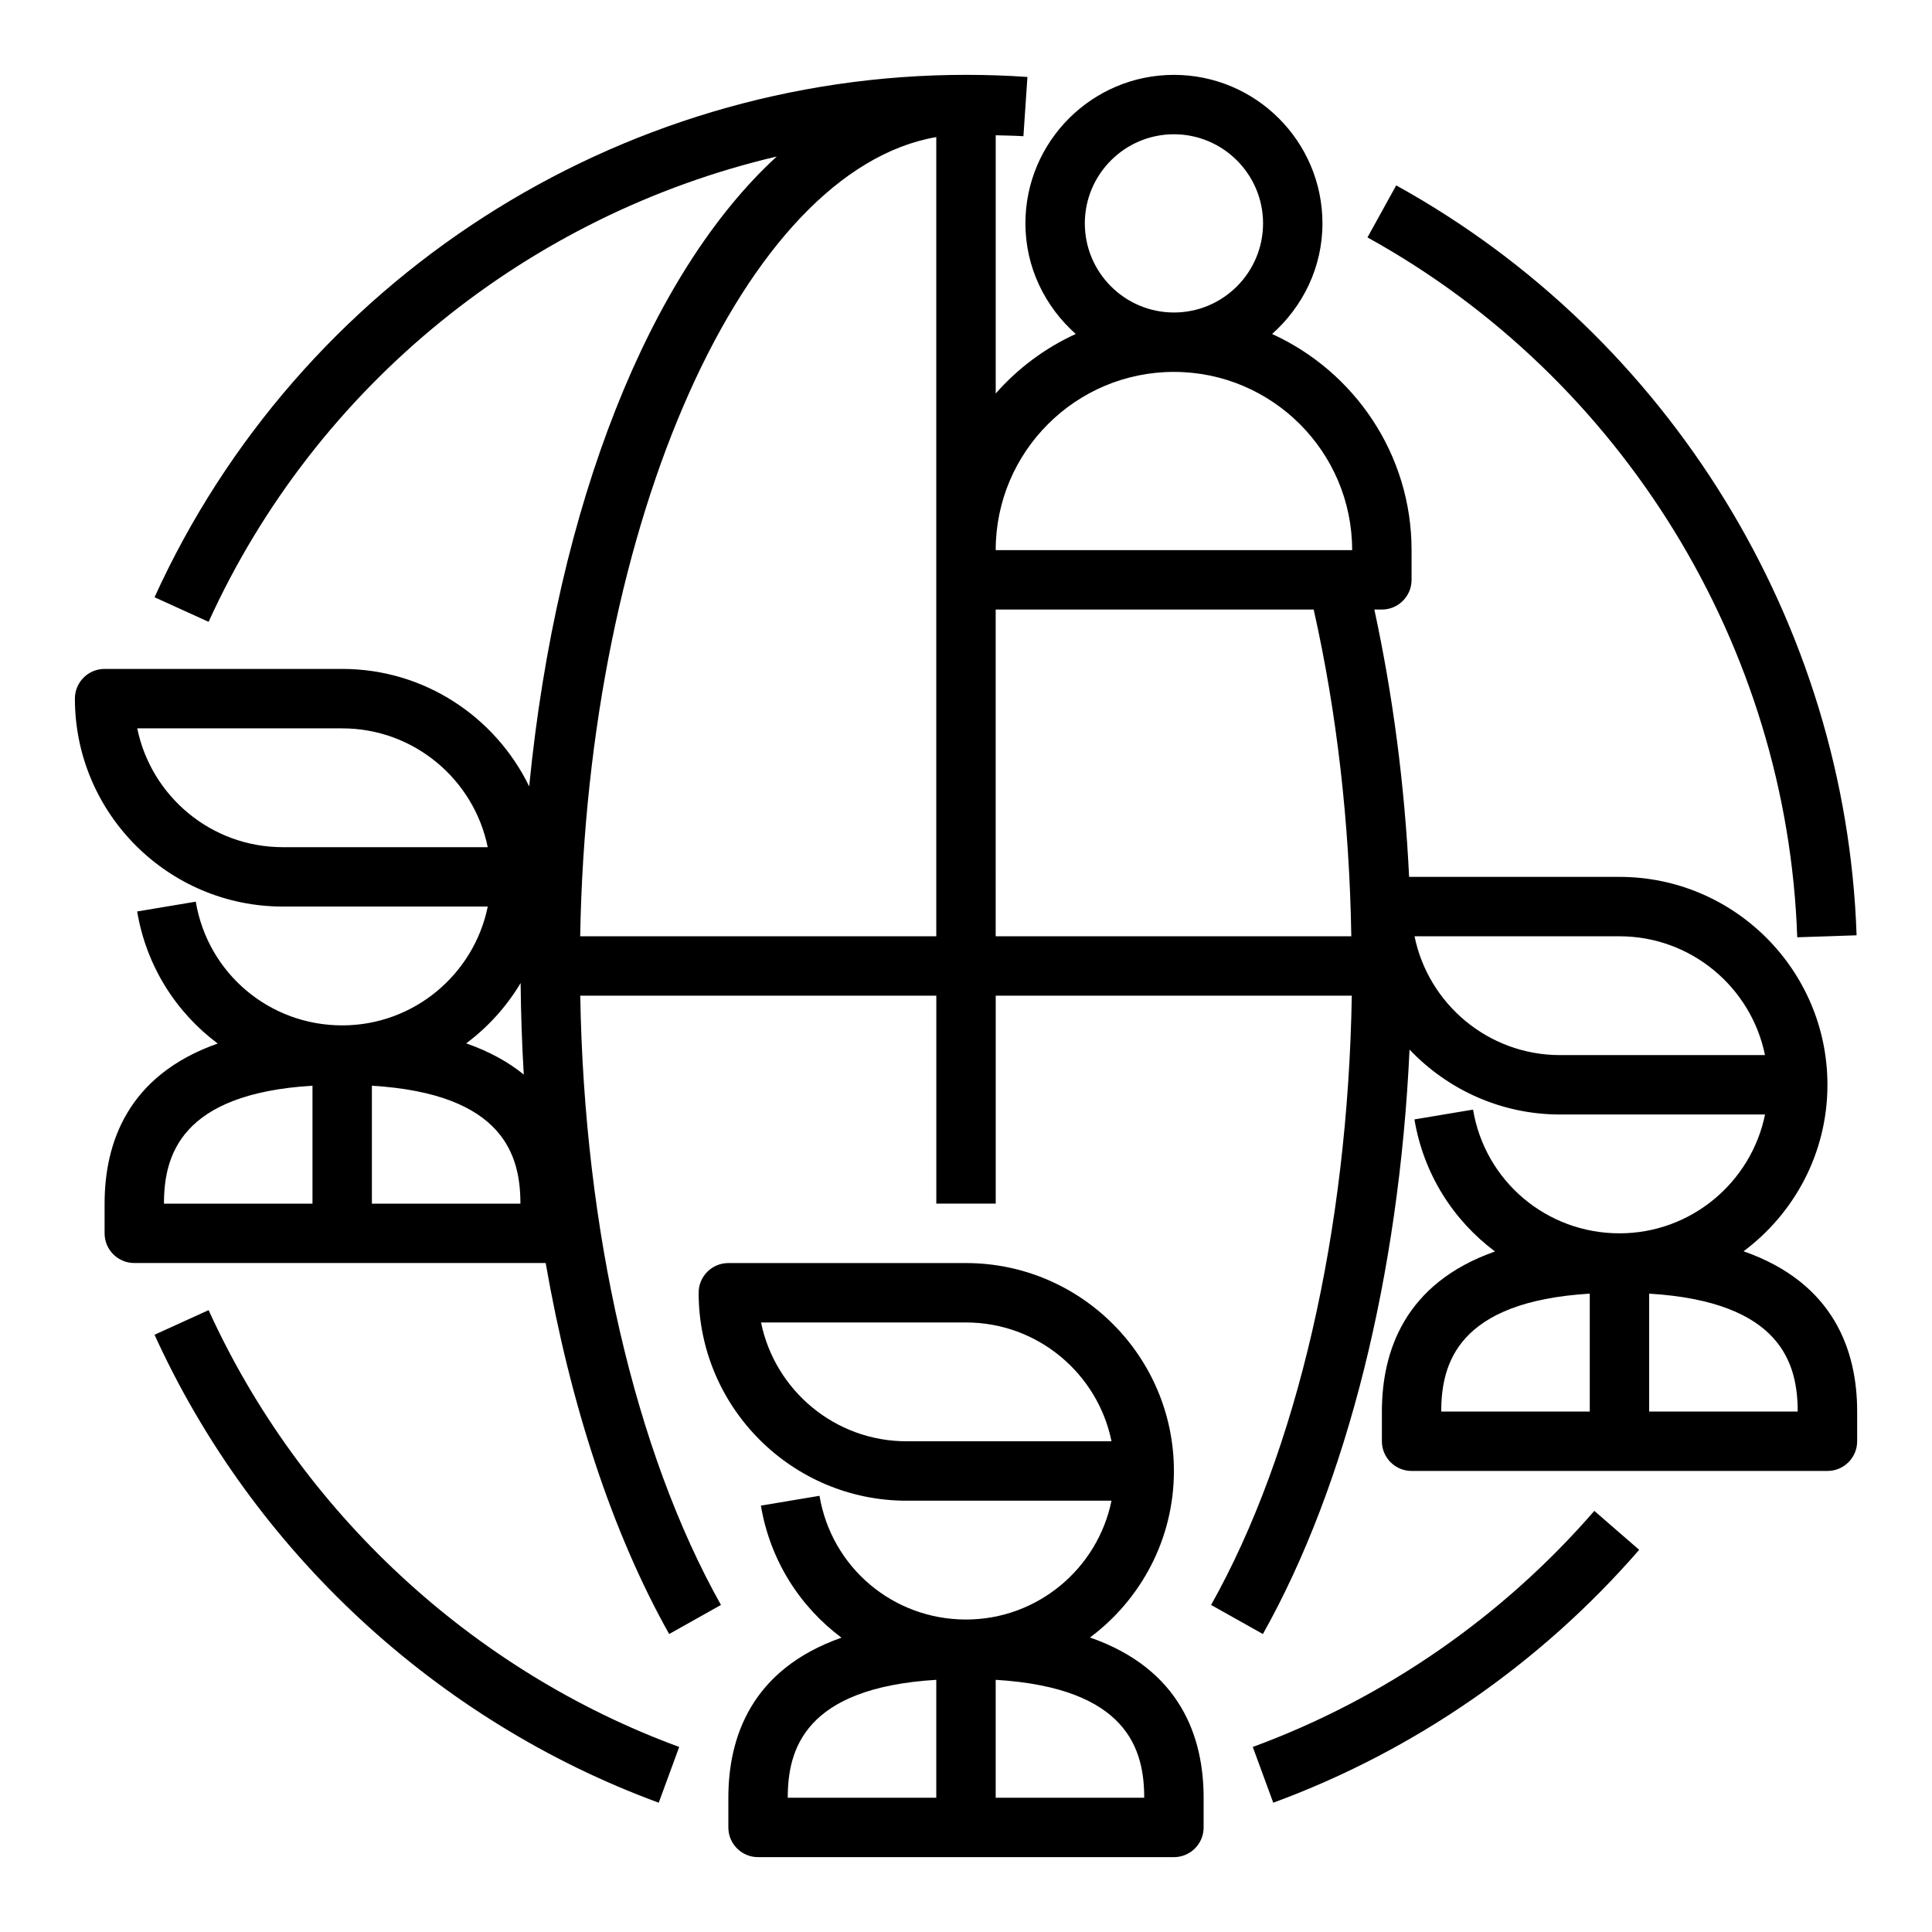
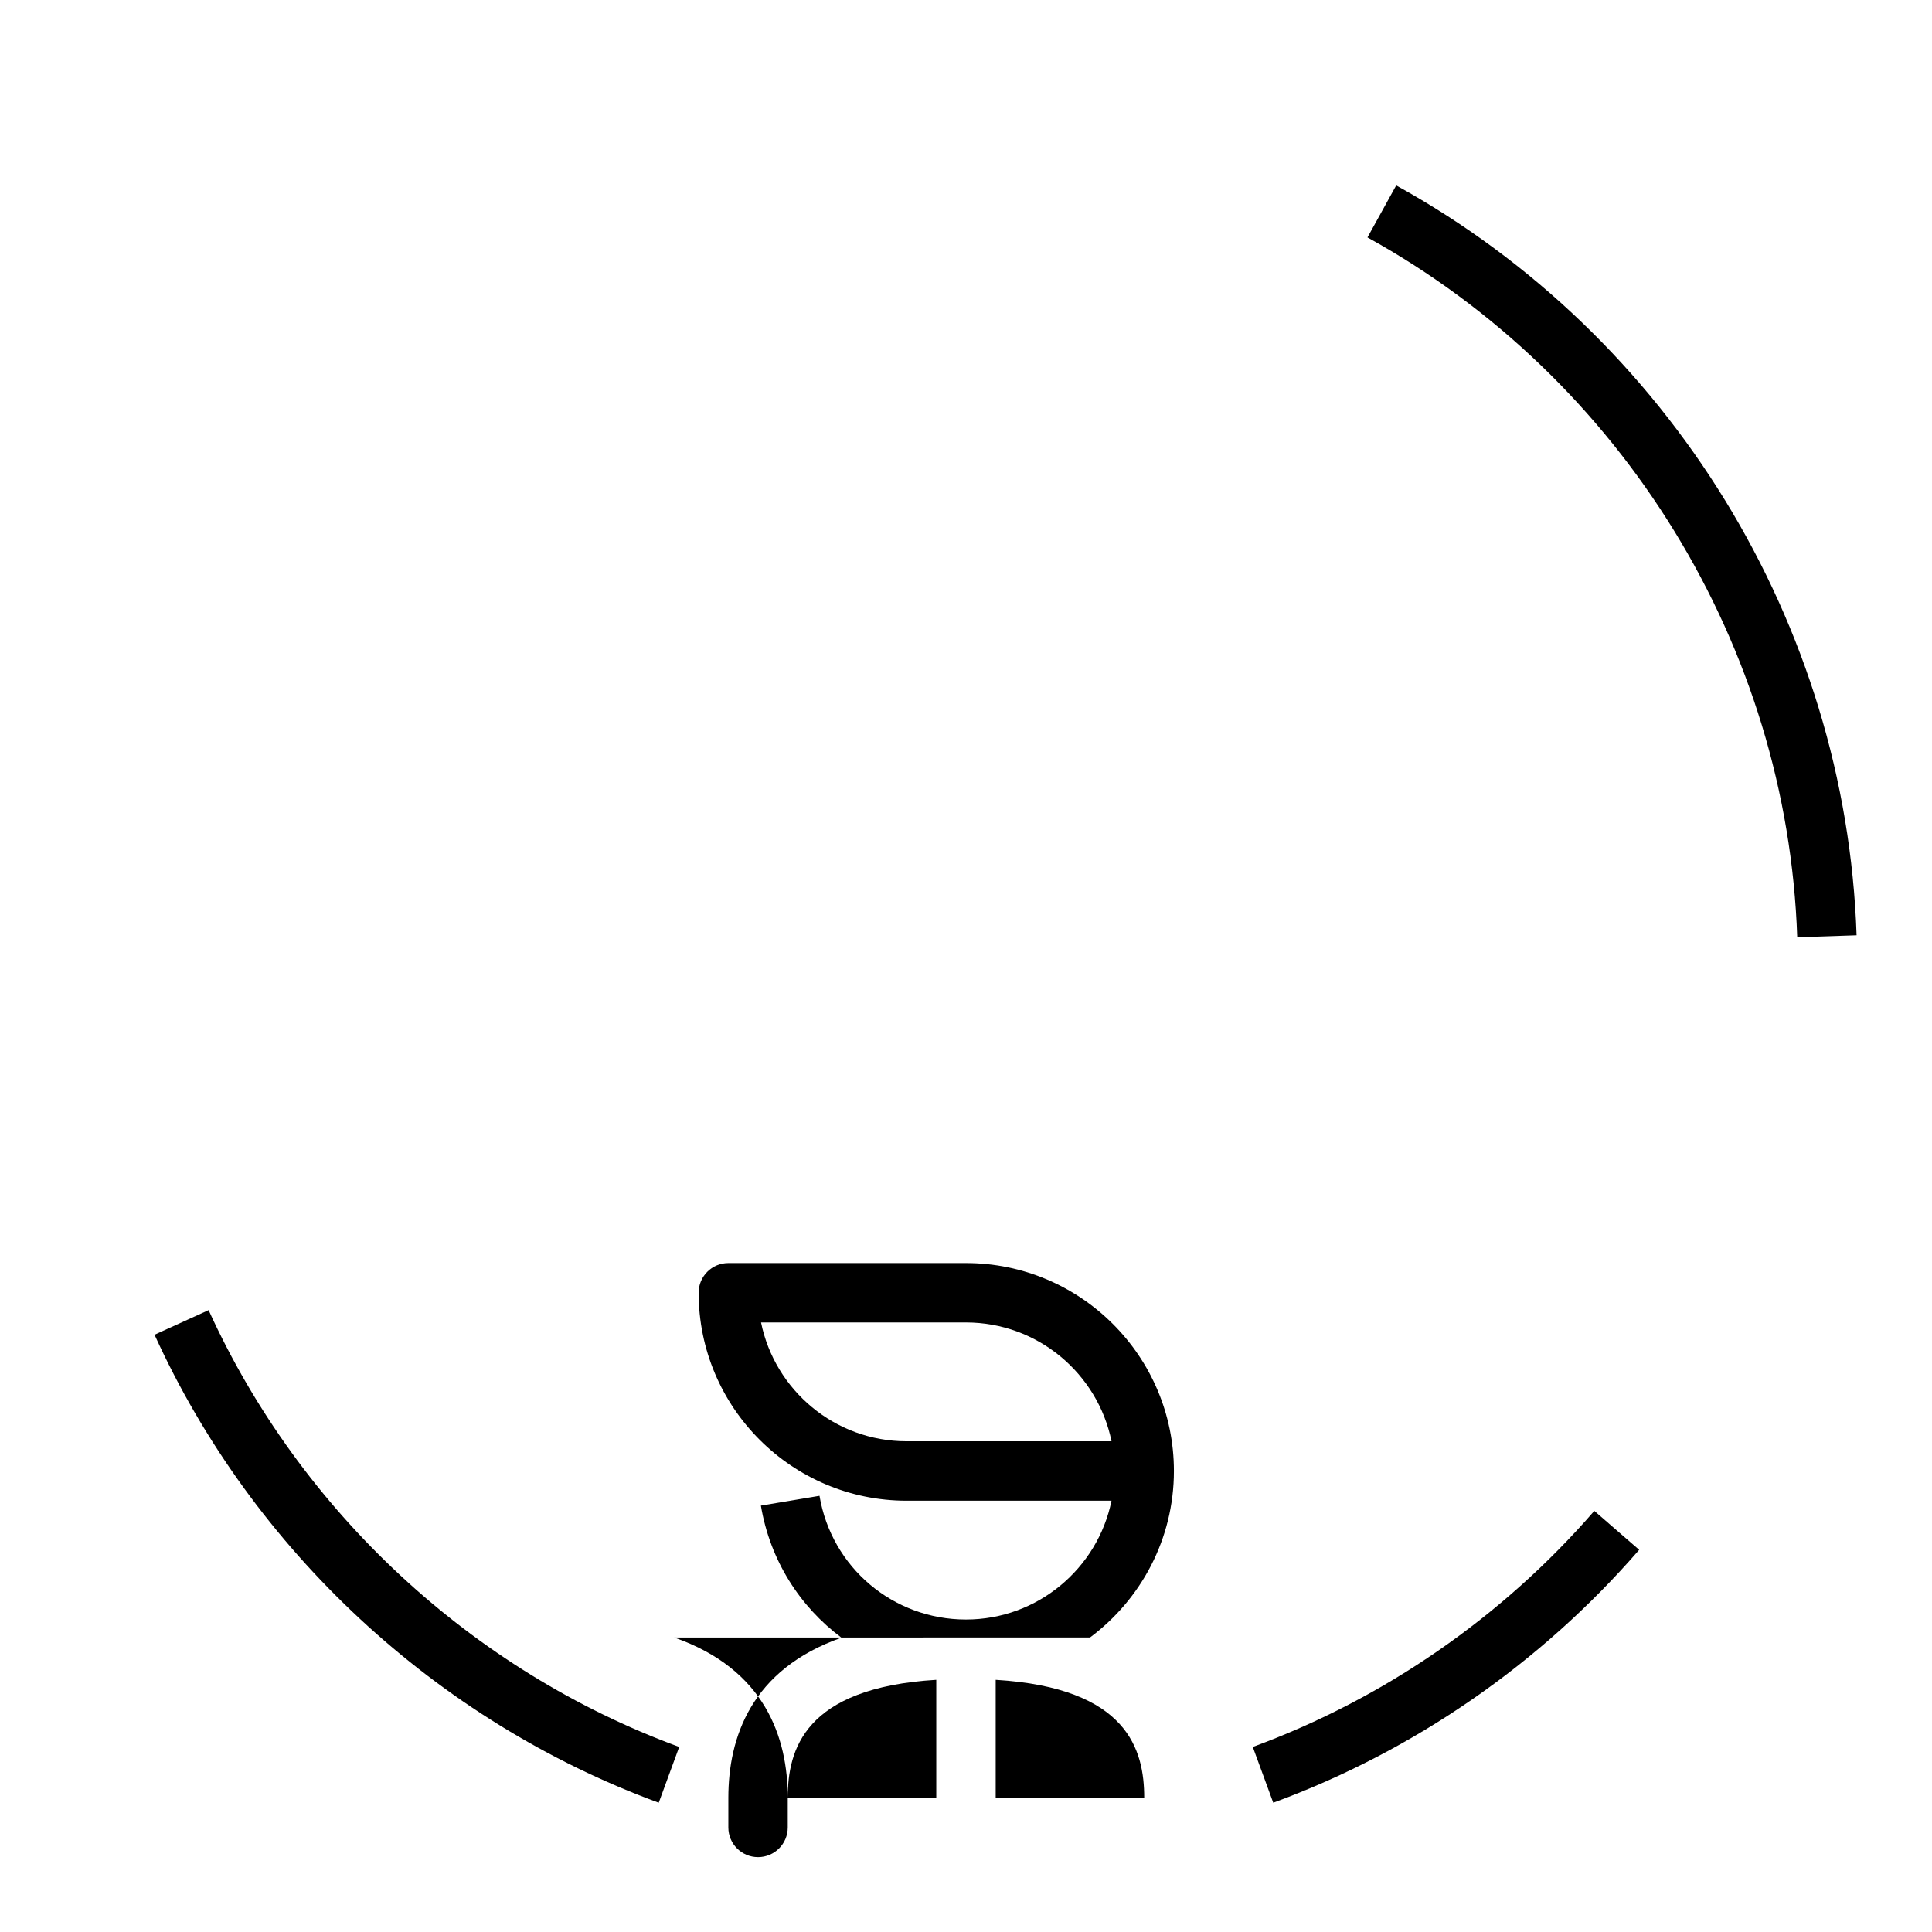
<svg xmlns="http://www.w3.org/2000/svg" fill="#000000" width="800px" height="800px" version="1.1" viewBox="144 144 512 512">
  <g>
-     <path d="m606.05 475.61c13.473-10.051 22.242-26.062 22.242-44.121 0-30.387-24.727-55.105-55.105-55.105h-55.758c-1.188-24.57-4.328-48.238-9.211-70.848h1.992c4.352 0 7.871-3.527 7.871-7.871v-7.871c0-25.441-15.191-47.359-36.961-57.285 8.117-7.223 13.344-17.621 13.344-29.309 0-21.703-17.656-39.359-39.359-39.359-21.703 0-39.359 17.656-39.359 39.359 0 11.691 5.227 22.09 13.344 29.309-8.156 3.715-15.367 9.125-21.215 15.77v-68.43c2.457 0.086 4.902 0.086 7.344 0.25l1.062-15.703c-5.391-0.375-10.871-0.559-16.277-0.559-92.371 0-176.79 54.344-215.05 138.44l14.328 6.519c28.629-62.914 84.945-107.9 150.57-123.32-33.59 30.781-58.23 91.914-65.613 166.93-8.941-18.395-27.762-31.133-49.543-31.133h-62.977c-4.352 0-7.871 3.527-7.871 7.871 0 30.387 24.727 55.105 55.105 55.105h54.309c-3.66 17.941-19.555 31.488-38.566 31.488-19.301 0-35.629-13.793-38.816-32.785l-15.531 2.598c2.426 14.484 10.328 26.773 21.355 35-23.988 8.43-29.984 26.535-29.984 42.422v7.871c0 4.344 3.519 7.871 7.871 7.871h109.02c6.543 37.559 17.688 71.539 32.723 98.32l13.73-7.707c-22.805-40.613-36.242-99.102-37.289-161.46l94.359 0.004v55.105h15.742v-55.105h94.363c-1.047 62.363-14.484 120.85-37.289 161.46l13.73 7.707c22.301-39.723 36.102-95.25 38.863-154.89 10.047 10.57 24.199 17.207 39.902 17.207h54.309c-3.66 17.941-19.555 31.488-38.566 31.488-19.301 0-35.629-13.793-38.816-32.785l-15.531 2.598c2.426 14.484 10.328 26.773 21.355 35-23.98 8.426-29.98 26.531-29.98 42.418v7.871c0 4.344 3.519 7.871 7.871 7.871h110.21c4.352 0 7.871-3.527 7.871-7.871v-7.871c0.004-15.918-6.012-34.055-30.109-42.469zm-174.56-272.41c0-13.02 10.598-23.617 23.617-23.617s23.617 10.598 23.617 23.617-10.598 23.617-23.617 23.617c-13.023-0.004-23.617-10.598-23.617-23.617zm23.613 39.359c26.047 0 47.23 21.184 47.23 47.23h-94.461c0-26.047 21.184-47.23 47.23-47.23zm-274.73 94.465h54.312c19.012 0 34.914 13.547 38.566 31.488h-54.312c-19.012 0-34.91-13.551-38.566-31.488zm46.438 94.699v31.254h-39.359c0-12.629 4.289-29.129 39.359-31.254zm15.746 31.254v-31.25c35.07 2.125 39.359 18.625 39.359 31.25zm24.992-42.473c5.793-4.328 10.699-9.754 14.422-15.988 0.078 8.148 0.355 16.238 0.836 24.254-4.008-3.266-9.023-6.09-15.258-8.266zm30.207-28.379c1.902-110.34 43.609-203 94.367-211.8v211.8zm110.11-86.59h84.27c6.141 27.27 9.477 56.324 9.973 86.594l-94.242-0.004zm111 86.59h54.309c19.012 0 34.914 13.547 38.566 31.488h-54.312c-19.008 0-34.91-13.547-38.562-31.488zm46.438 94.703v31.25h-39.359c-0.004-12.625 4.289-29.125 39.359-31.25zm15.742 31.25v-31.25c35.07 2.125 39.359 18.625 39.359 31.25z" />
-     <path d="m432.86 577.95c13.469-10.051 22.238-26.062 22.238-44.121 0-30.387-24.727-55.105-55.105-55.105h-62.977c-4.352 0-7.871 3.527-7.871 7.871 0 30.387 24.727 55.105 55.105 55.105h54.309c-3.66 17.941-19.555 31.488-38.566 31.488-19.301 0-35.629-13.793-38.816-32.785l-15.531 2.598c2.426 14.484 10.328 26.773 21.355 35-23.984 8.426-29.98 26.535-29.98 42.418v7.871c0 4.344 3.519 7.871 7.871 7.871h110.21c4.352 0 7.871-3.527 7.871-7.871v-7.871c0.004-15.918-6.012-34.055-30.109-42.469zm-87.176-83.484h54.312c19.012 0 34.914 13.547 38.566 31.488h-54.312c-19.012 0-34.91-13.547-38.566-31.488zm46.438 94.703v31.25h-39.359c0-12.625 4.289-29.125 39.359-31.25zm15.746 31.25v-31.25c35.07 2.125 39.359 18.625 39.359 31.25z" />
+     <path d="m432.86 577.95c13.469-10.051 22.238-26.062 22.238-44.121 0-30.387-24.727-55.105-55.105-55.105h-62.977c-4.352 0-7.871 3.527-7.871 7.871 0 30.387 24.727 55.105 55.105 55.105h54.309c-3.66 17.941-19.555 31.488-38.566 31.488-19.301 0-35.629-13.793-38.816-32.785l-15.531 2.598c2.426 14.484 10.328 26.773 21.355 35-23.984 8.426-29.98 26.535-29.98 42.418v7.871c0 4.344 3.519 7.871 7.871 7.871c4.352 0 7.871-3.527 7.871-7.871v-7.871c0.004-15.918-6.012-34.055-30.109-42.469zm-87.176-83.484h54.312c19.012 0 34.914 13.547 38.566 31.488h-54.312c-19.012 0-34.91-13.547-38.566-31.488zm46.438 94.703v31.25h-39.359c0-12.625 4.289-29.125 39.359-31.25zm15.746 31.25v-31.25c35.07 2.125 39.359 18.625 39.359 31.25z" />
    <path d="m199.28 491.2-14.328 6.519c26.023 57.184 74.723 102.38 133.62 124.02l5.422-14.777c-54.969-20.191-100.42-62.387-124.71-115.76z" />
    <path d="m476 606.96 5.422 14.777c37.281-13.688 70.816-36.863 96.977-67.016l-11.887-10.32c-24.418 28.152-55.719 49.773-90.512 62.559z" />
    <path d="m620.29 392.39 15.727-0.527c-2.793-82.562-49.547-158.71-122.01-198.73l-7.613 13.785c67.641 37.352 111.28 108.42 113.89 185.47z" />
  </g>
</svg>